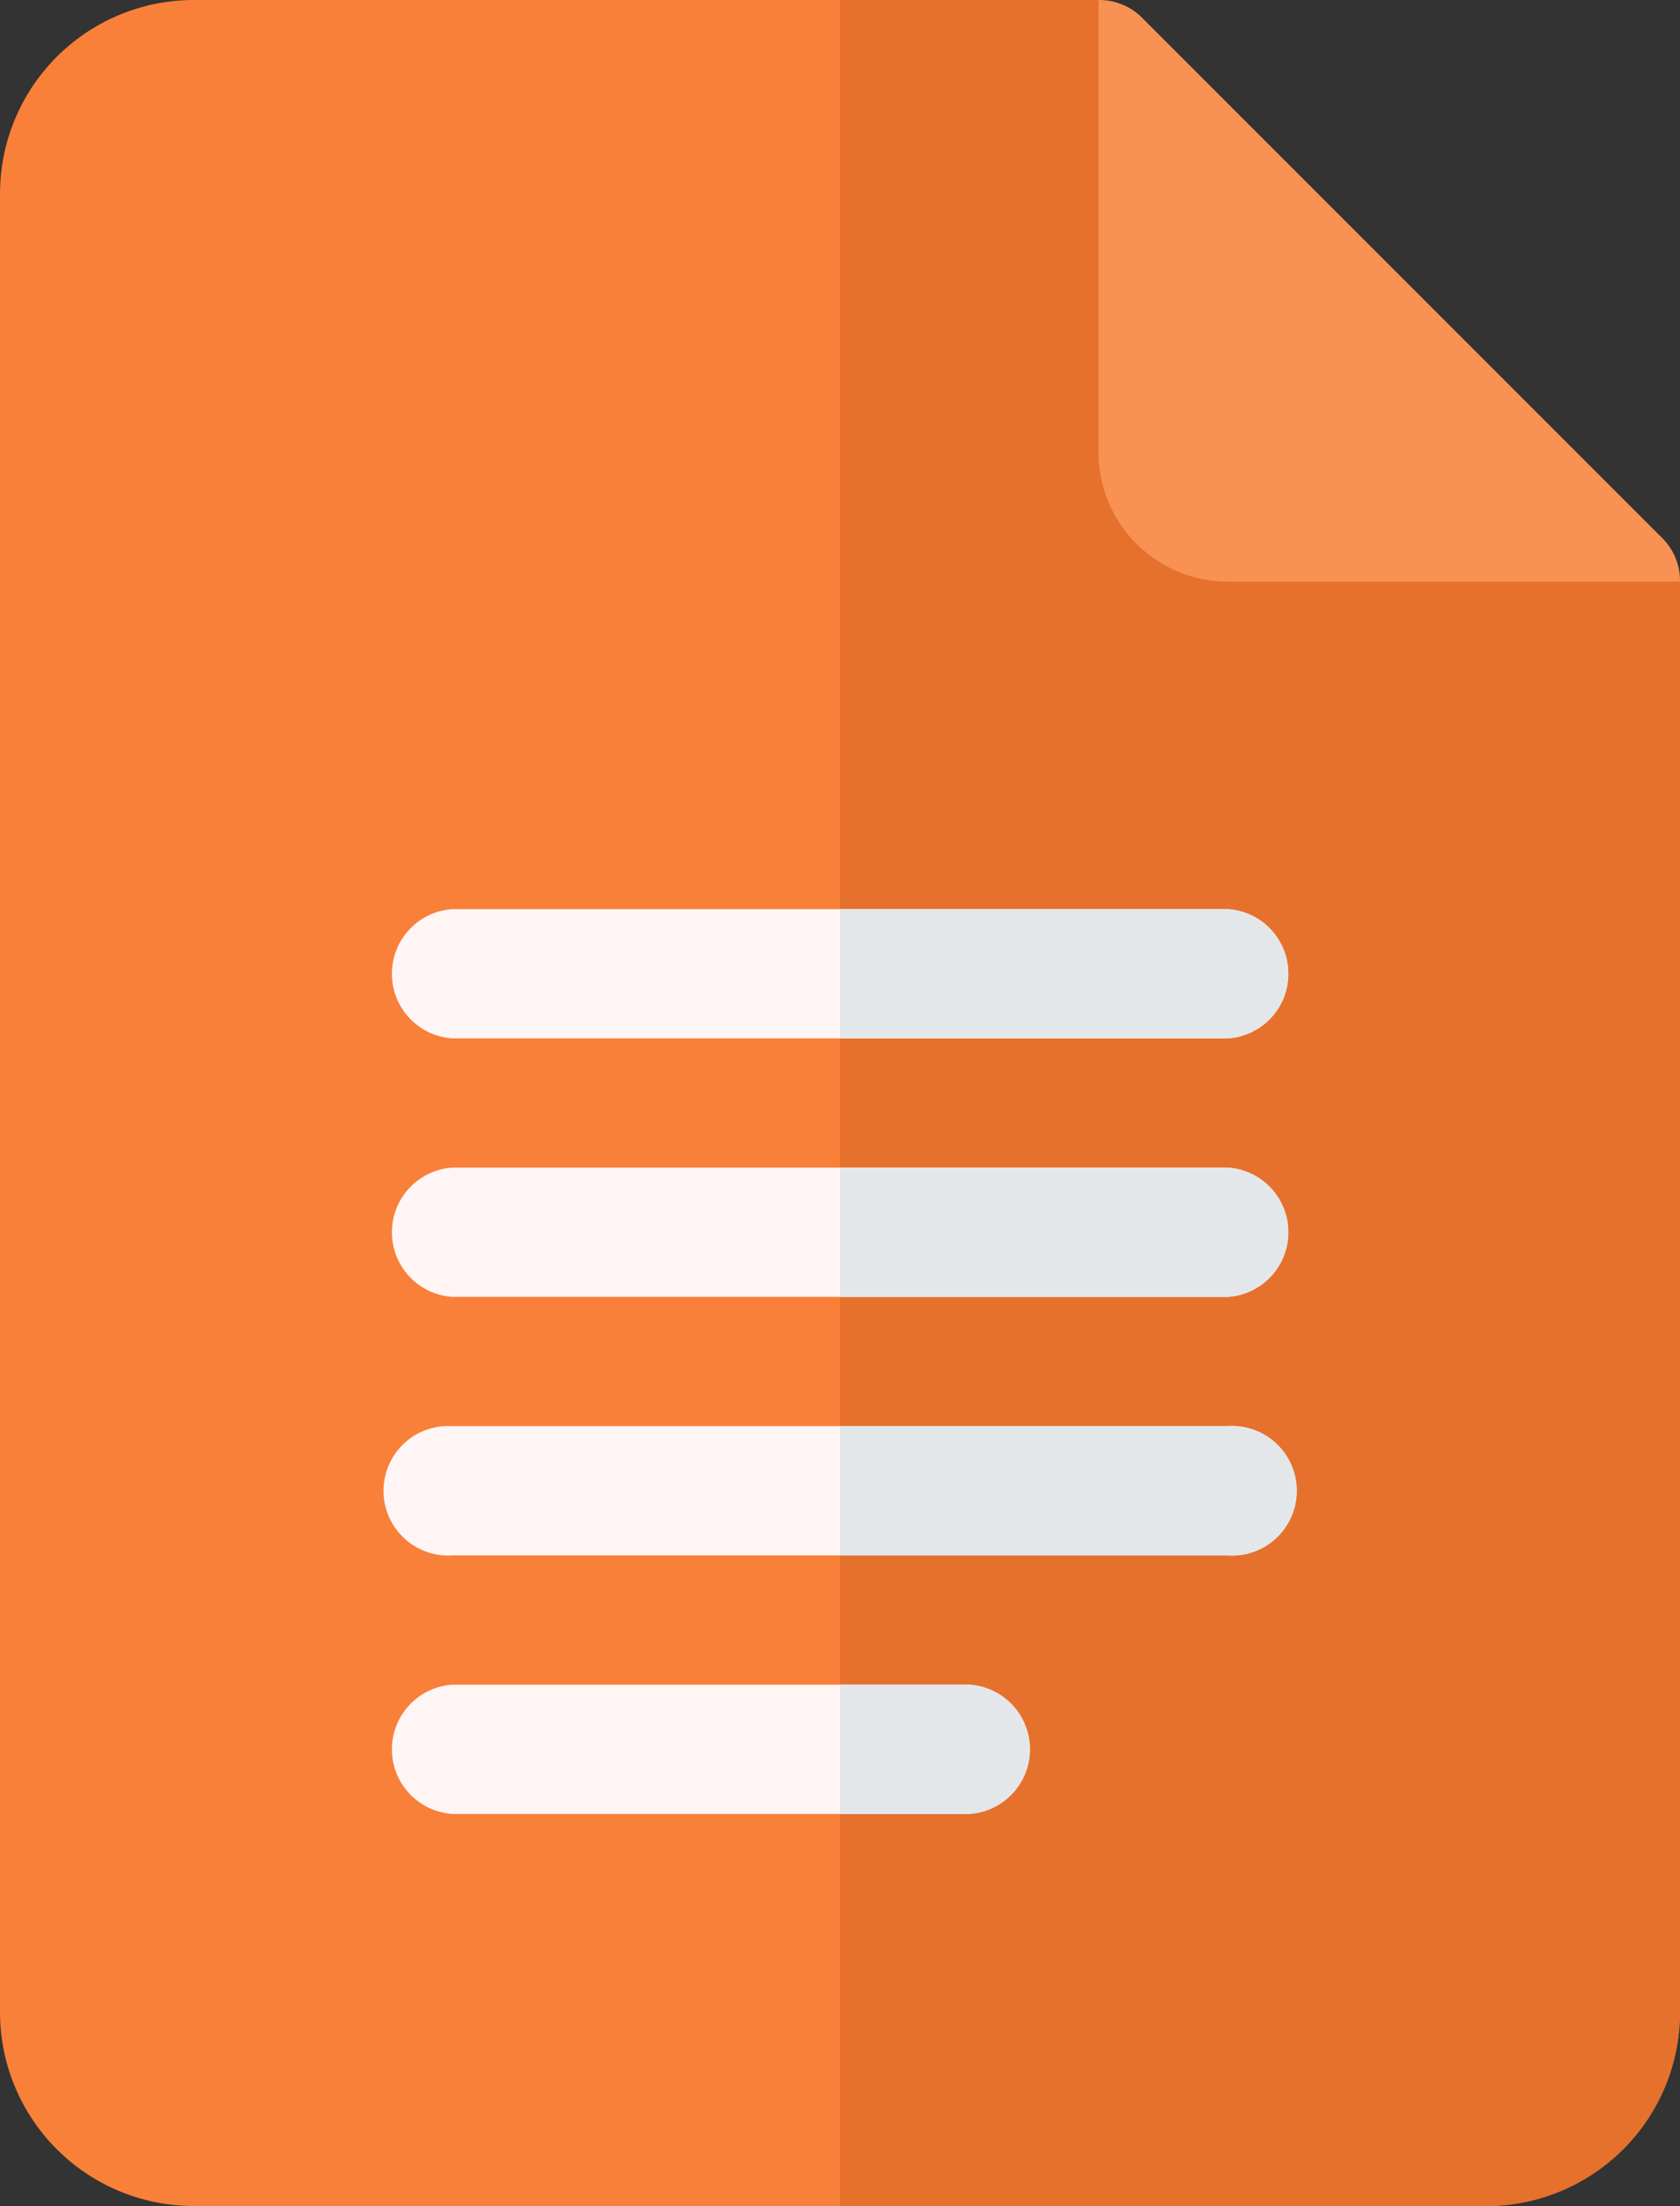
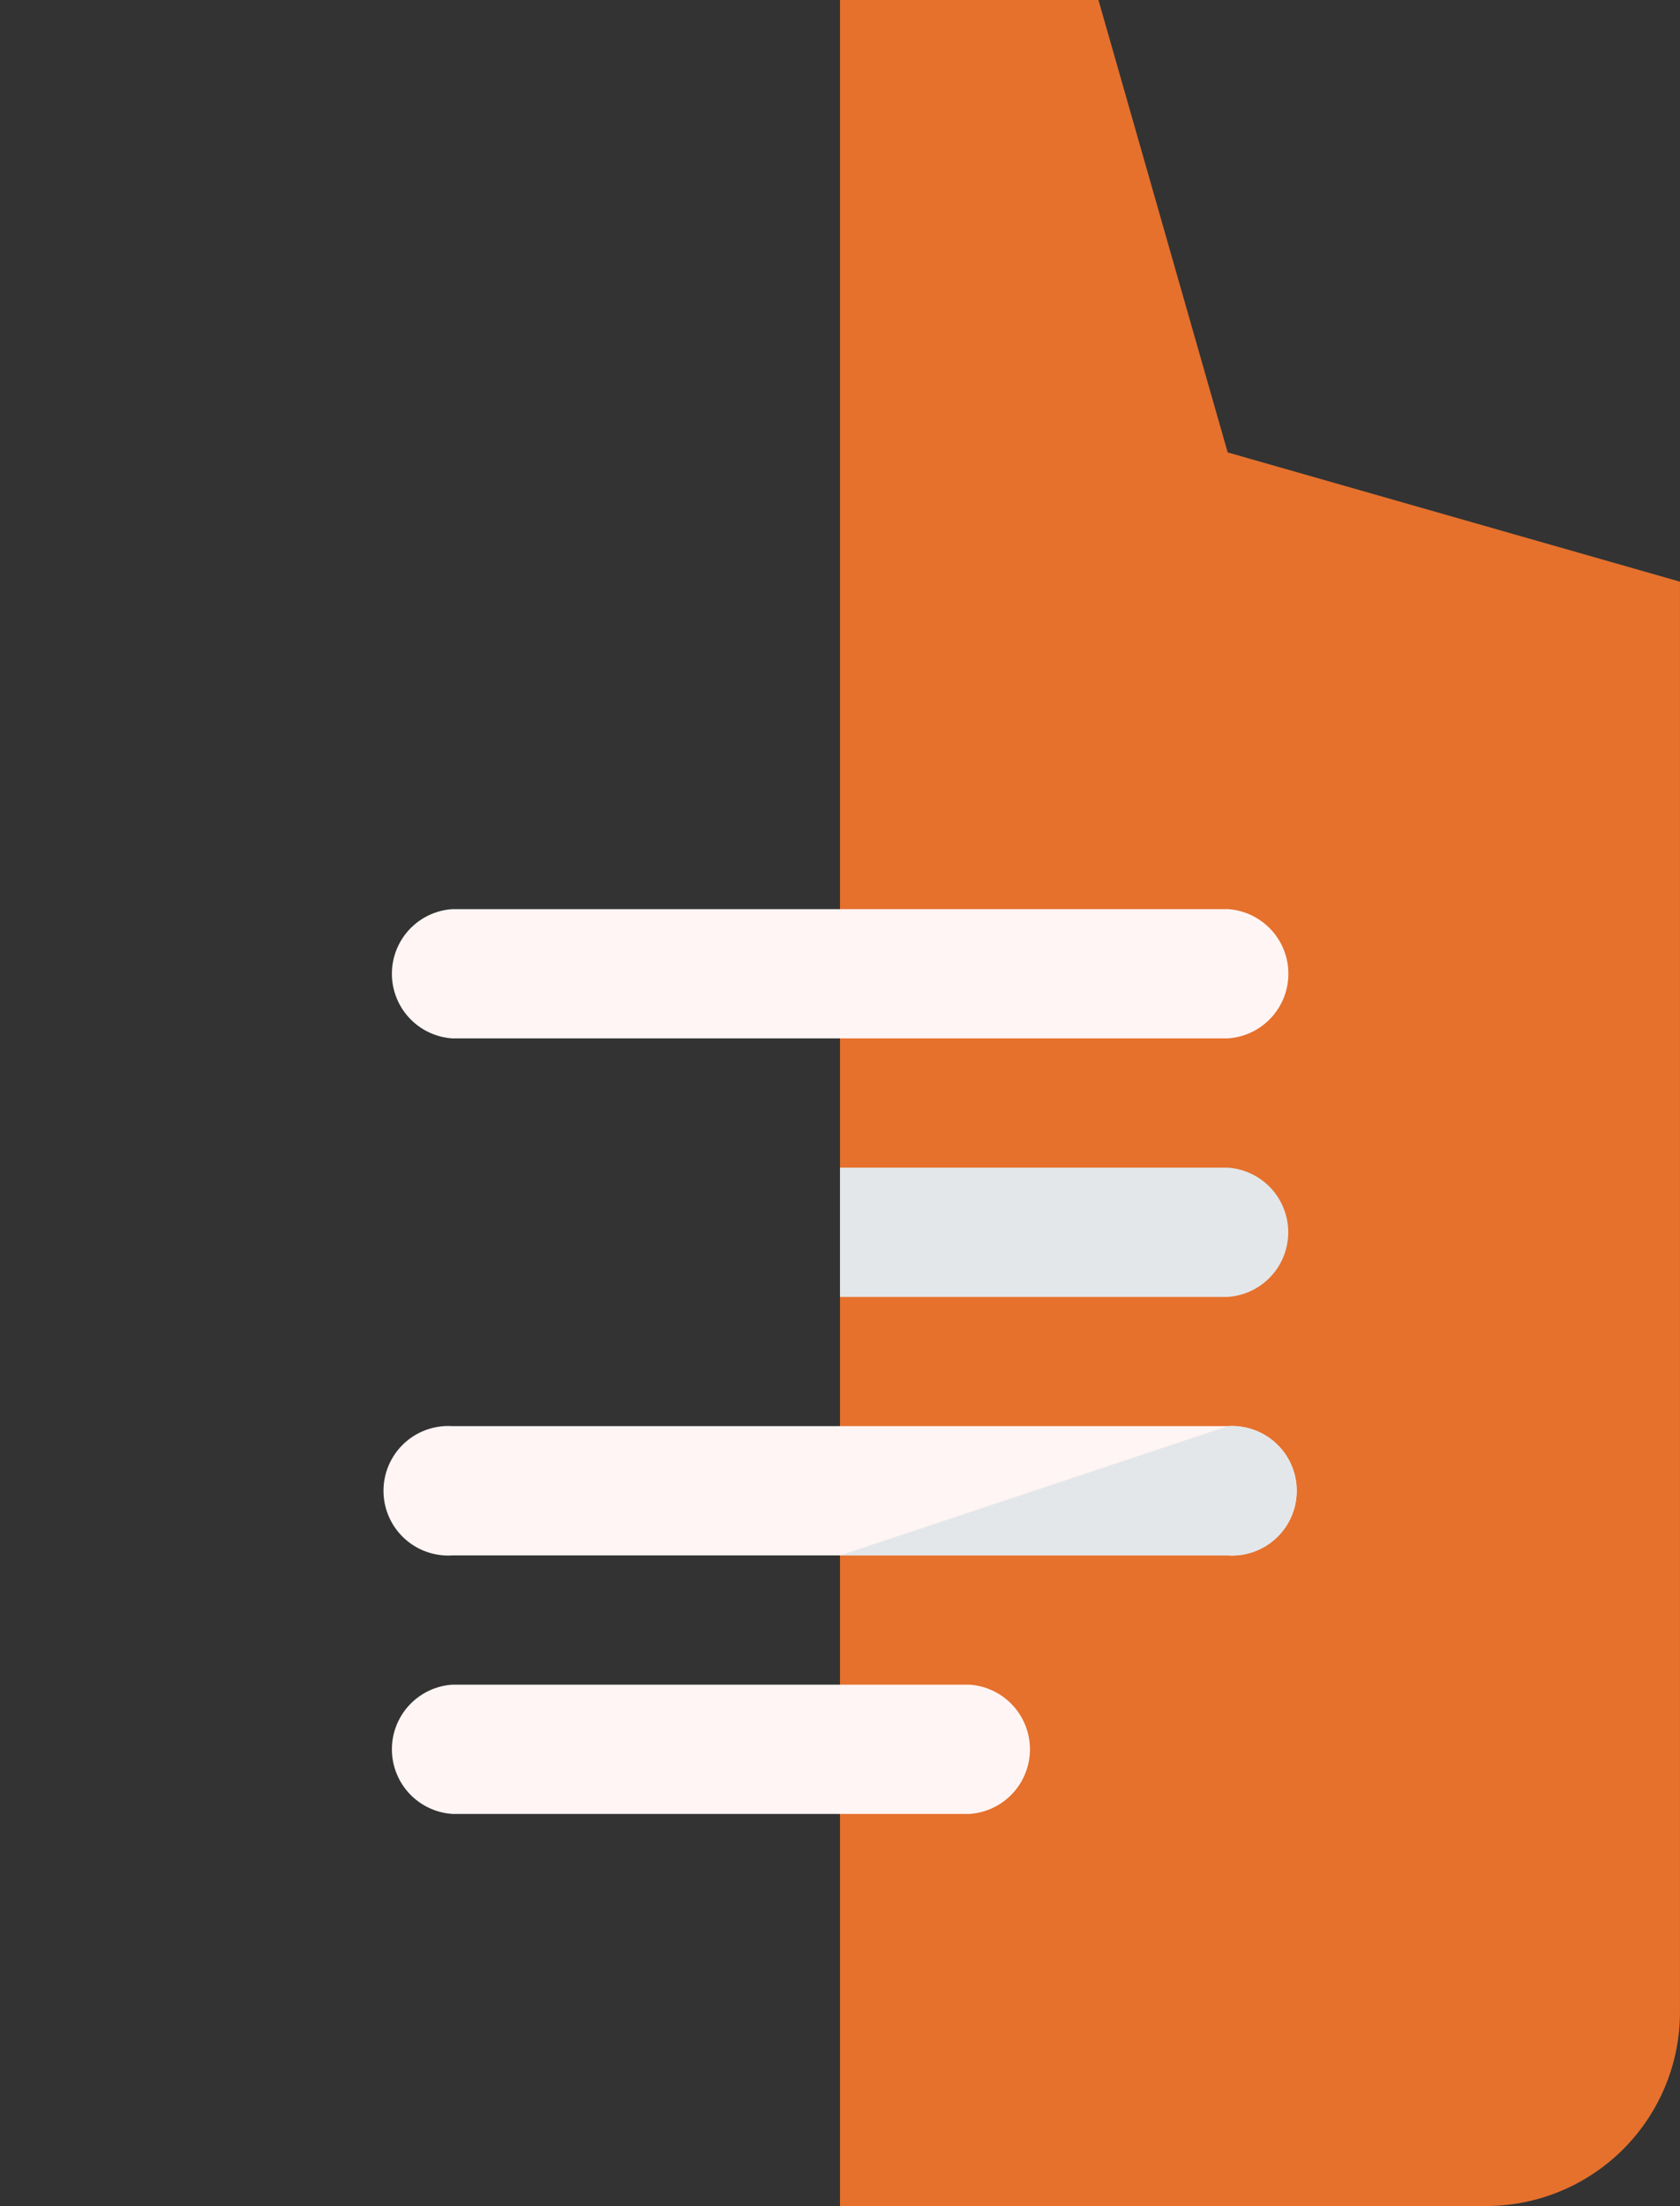
<svg xmlns="http://www.w3.org/2000/svg" width="49.295" height="64.715" viewBox="0 0 49.295 64.715">
  <rect x="0" y="0" width="49.295" height="64.715" fill="#333333" stroke="none" />
  <g transform="translate(-61)">
    <g transform="translate(61)">
      <g transform="translate(0)">
-         <path d="M110.295,17.064,97.023,13.272,93.231,0H66.688A5.688,5.688,0,0,0,61,5.688V59.027a5.688,5.688,0,0,0,5.688,5.688h37.919a5.688,5.688,0,0,0,5.688-5.688Z" transform="translate(-61)" fill="#f98038" />
-       </g>
+         </g>
      <path d="M280.647,17.064V59.027a5.688,5.688,0,0,1-5.688,5.688H256V0h7.584l3.792,13.272Z" transform="translate(-231.353)" fill="#e5712d" />
-       <path d="M333.064,17.064H319.792A3.8,3.8,0,0,1,316,13.272V0a1.778,1.778,0,0,1,1.327.569l15.168,15.168A1.778,1.778,0,0,1,333.064,17.064Z" transform="translate(-283.769)" fill="#f89153" />
      <g transform="translate(11.376 26.67)">
        <path d="M175.647,214.792H152.9a1.9,1.9,0,0,1,0-3.792h22.751a1.9,1.9,0,0,1,0,3.792Z" transform="translate(-151 -211)" fill="#fff5f5" />
      </g>
      <g transform="translate(11.376 34.253)">
-         <path d="M175.647,274.792H152.9a1.9,1.9,0,0,1,0-3.792h22.751a1.9,1.9,0,0,1,0,3.792Z" transform="translate(-151 -271)" fill="#fff5f5" />
-       </g>
+         </g>
      <g transform="translate(11.376 41.837)">
        <path d="M175.647,334.792H152.9a1.9,1.9,0,1,1,0-3.792h22.751a1.9,1.9,0,1,1,0,3.792Z" transform="translate(-151 -331)" fill="#fff5f5" />
      </g>
      <g transform="translate(11.376 49.421)">
        <path d="M168.064,394.792H152.9a1.9,1.9,0,0,1,0-3.792h15.168a1.9,1.9,0,0,1,0,3.792Z" transform="translate(-151 -391)" fill="#fff5f5" />
      </g>
    </g>
    <g transform="translate(85.647 26.67)">
      <g transform="translate(0 22.751)">
-         <path d="M256,394.792h3.792a1.9,1.9,0,0,0,0-3.792H256Z" transform="translate(-256 -391)" fill="#e3e7ea" />
-       </g>
+         </g>
      <g transform="translate(0 15.168)">
-         <path d="M256,334.792h11.376a1.9,1.9,0,1,0,0-3.792H256Z" transform="translate(-256 -331)" fill="#e3e7ea" />
+         <path d="M256,334.792h11.376a1.9,1.9,0,1,0,0-3.792Z" transform="translate(-256 -331)" fill="#e3e7ea" />
      </g>
      <g transform="translate(0 7.584)">
        <path d="M256,274.792h11.376a1.9,1.9,0,0,0,0-3.792H256Z" transform="translate(-256 -271)" fill="#e3e7ea" />
      </g>
-       <path d="M256,214.792h11.376a1.9,1.9,0,0,0,0-3.792H256Z" transform="translate(-256 -211)" fill="#e3e7ea" />
    </g>
  </g>
</svg>